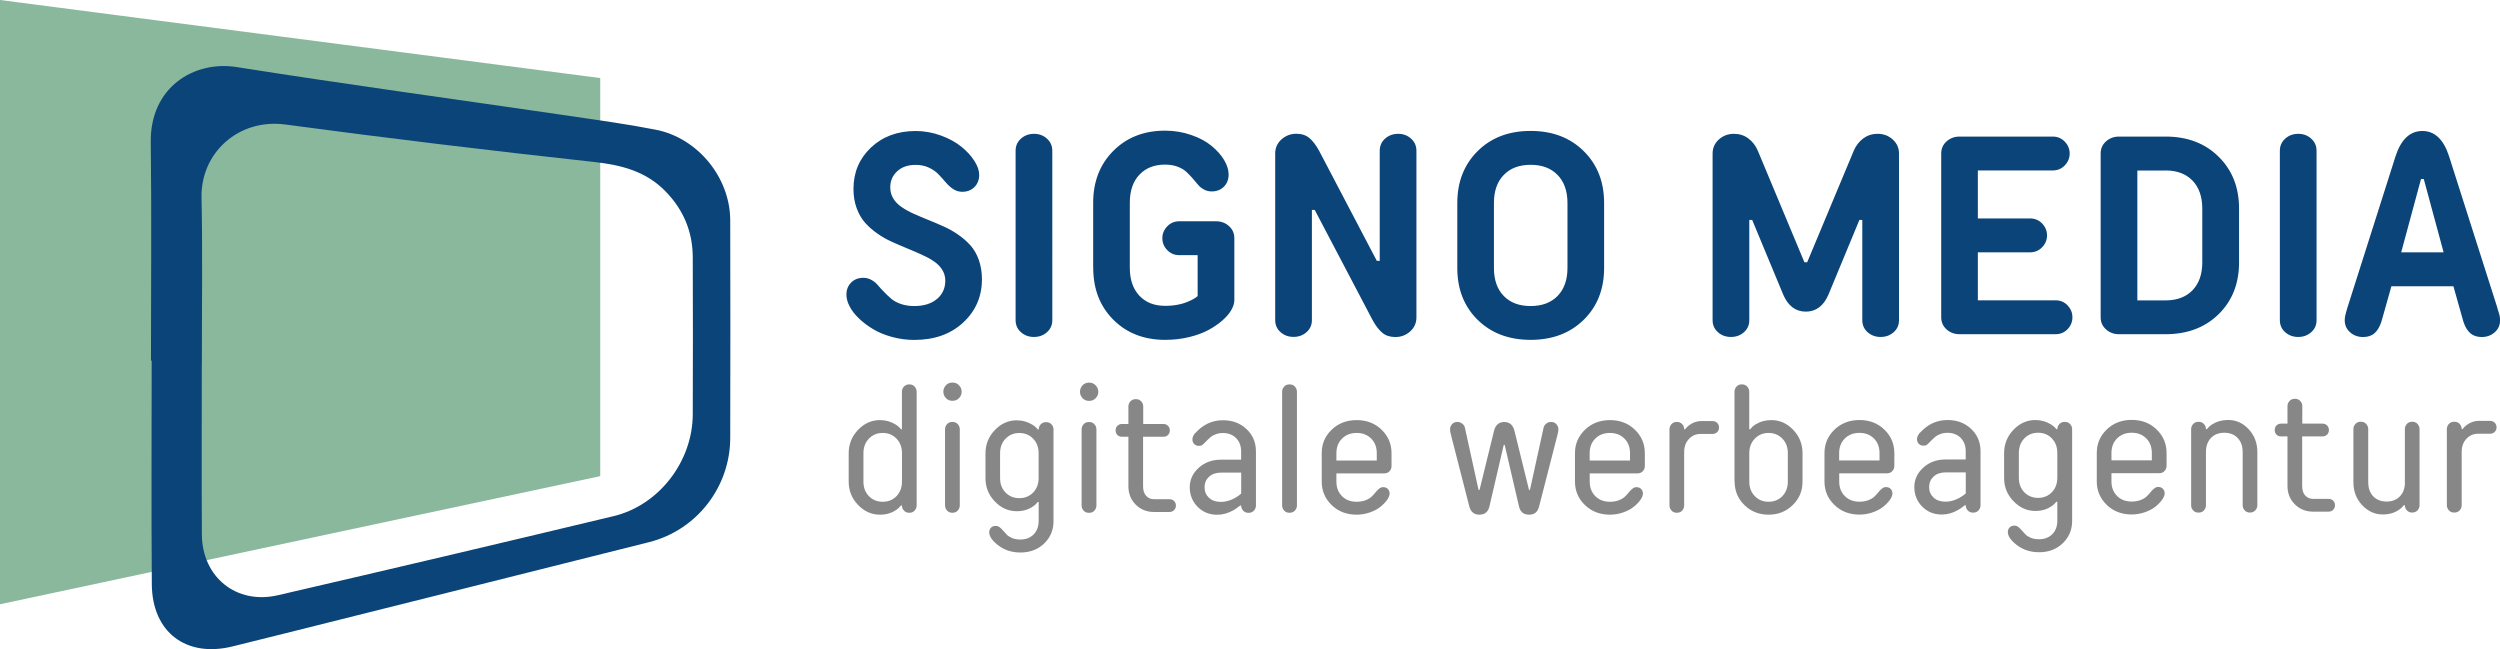
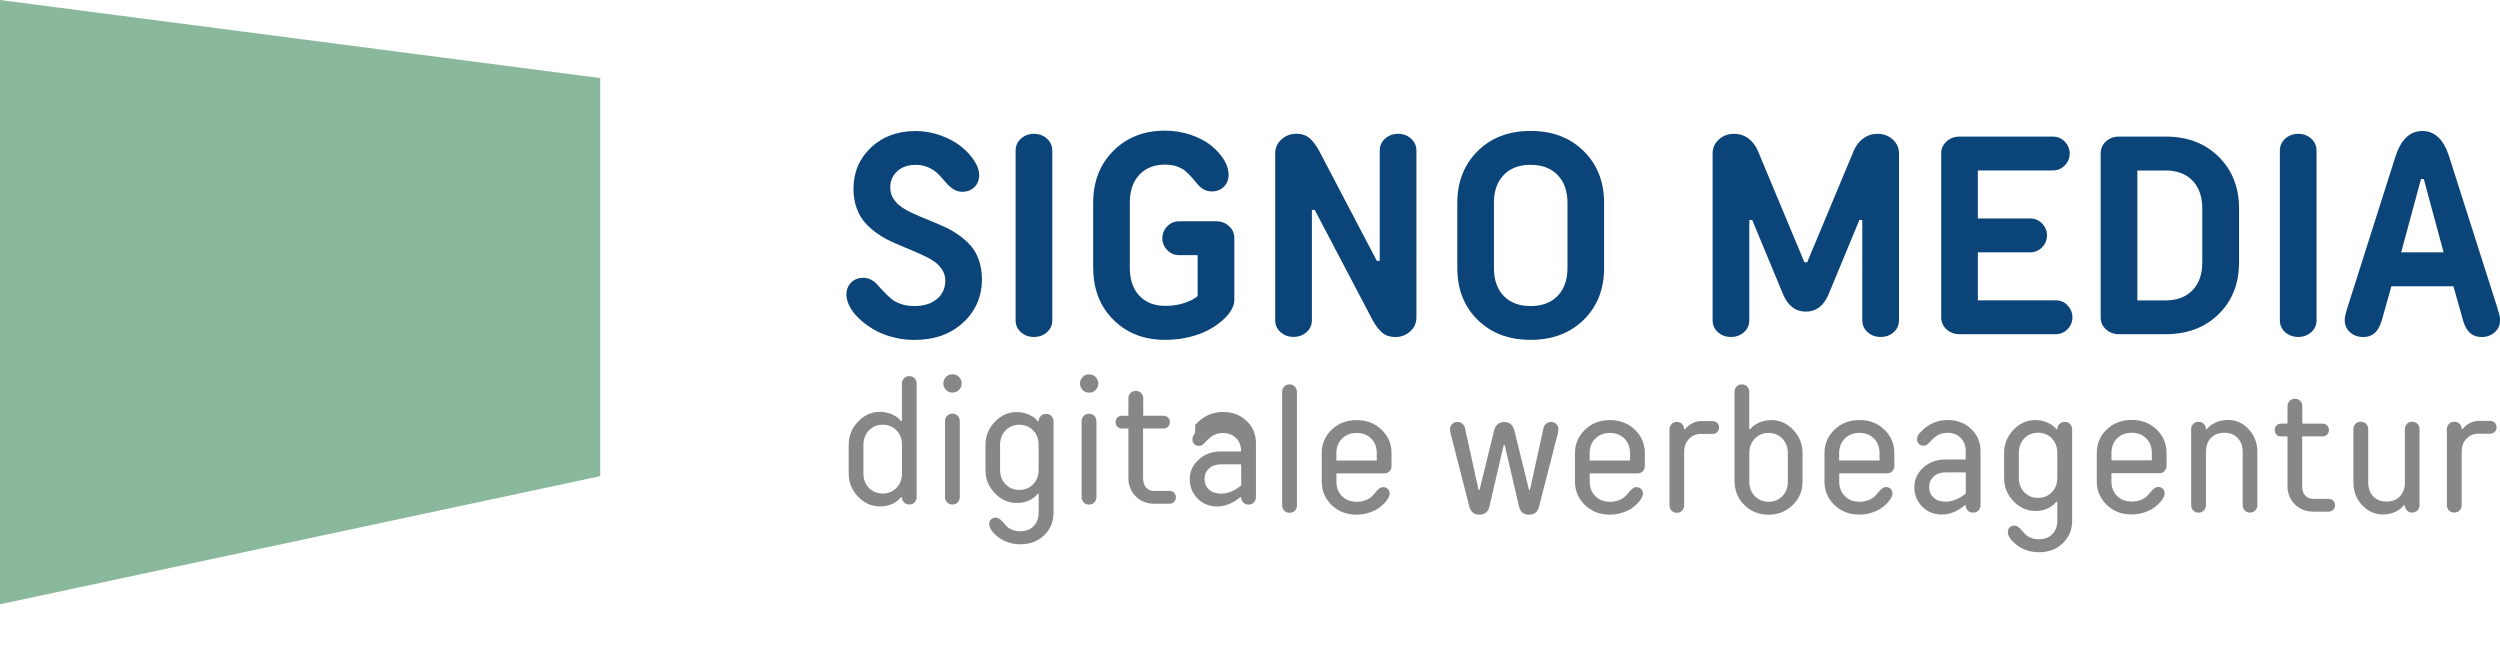
<svg xmlns="http://www.w3.org/2000/svg" id="Ebene_1" viewBox="0 0 354.2 91.96">
  <defs>
    <style>.cls-1{fill:none;}.cls-2{clip-path:url(#clippath);}.cls-3{fill:#0a4479;}.cls-4{fill:#8ab89d;}.cls-5{fill:#878787;}</style>
    <clipPath id="clippath">
      <rect class="cls-1" y="1" width="354.2" height="90.96" />
    </clipPath>
  </defs>
  <polygon class="cls-4" points="0 0 0 85.61 85.04 67.46 85.04 11.06 0 0" />
  <g class="cls-2">
-     <path class="cls-3" d="M28.59,51.5c0,8.07-.04,16.15,.01,24.22,.04,6.05,4.89,9.98,10.78,8.61,15.87-3.67,31.73-7.41,47.58-11.21,6.43-1.55,11.17-7.77,11.19-14.4,.03-7.42,.03-14.85,0-22.28-.01-3.6-1.31-6.7-3.82-9.29-2.79-2.89-6.28-3.78-10.22-4.21-14.58-1.59-29.15-3.35-43.69-5.3-6.56-.88-12.01,3.95-11.87,10.39,.17,7.82,.04,15.65,.05,23.47m-7.21-.42c0-10.32,.1-20.63-.03-30.95-.1-7.76,6.12-11.58,12.16-10.63,15.67,2.48,31.4,4.61,47.1,6.91,4.09,.6,8.2,1.17,12.26,1.96,5.98,1.16,10.56,6.78,10.58,12.84,.03,10.27,.02,20.53,0,30.8,0,6.98-4.74,13.1-11.5,14.8-17.21,4.33-34.42,8.63-51.64,12.94-2.47,.62-4.93,1.23-7.4,1.84-6.56,1.61-11.36-2.03-11.41-8.81-.08-10.56-.02-21.13-.02-31.69h-.1" />
-     <path class="cls-5" d="M351.25,59.62c-.65,0-1.24,.2-1.78,.6-.23,.18-.42,.37-.57,.57h-.13c0-.28-.1-.52-.29-.73-.19-.21-.44-.31-.76-.31s-.57,.1-.76,.31c-.19,.21-.29,.45-.29,.73v10.79c0,.28,.1,.52,.29,.73,.19,.21,.44,.31,.76,.31s.57-.1,.76-.31c.19-.21,.29-.45,.29-.73v-7.54c0-.77,.22-1.39,.67-1.87,.45-.48,1-.72,1.67-.72h1.69c.26,0,.48-.09,.65-.26,.17-.17,.26-.39,.26-.65s-.09-.48-.26-.65c-.17-.17-.39-.26-.65-.26h-1.55Zm-10.52,8.71c0,.84-.24,1.5-.71,1.99-.47,.49-1.11,.74-1.89,.74s-1.42-.25-1.89-.74c-.47-.49-.71-1.16-.71-1.99v-7.54c0-.28-.1-.52-.29-.73-.19-.21-.44-.31-.76-.31s-.56,.1-.76,.31c-.19,.21-.29,.45-.29,.73v7.54c0,1.28,.41,2.36,1.24,3.24,.82,.88,1.8,1.32,2.93,1.32,.88,0,1.63-.22,2.26-.65,.26-.16,.5-.38,.72-.66h.14c0,.28,.1,.52,.29,.73,.19,.21,.44,.31,.74,.31s.57-.1,.76-.31c.19-.21,.29-.45,.29-.73v-10.79c0-.28-.1-.52-.29-.73-.19-.21-.44-.31-.76-.31s-.55,.1-.74,.31c-.19,.21-.29,.45-.29,.73v7.54Zm-14.54-6.5h2.86c.26,0,.48-.08,.65-.25,.17-.17,.26-.39,.26-.65s-.09-.48-.26-.65c-.17-.17-.39-.26-.65-.26h-2.86v-2.48c0-.28-.1-.52-.29-.73-.19-.21-.44-.31-.76-.31s-.57,.1-.76,.31c-.19,.21-.29,.45-.29,.73v2.48h-.91c-.26,0-.48,.09-.65,.26-.17,.17-.25,.39-.25,.65s.08,.48,.25,.65c.17,.17,.38,.25,.65,.25h.91v7.02c0,1.04,.35,1.91,1.04,2.6,.69,.69,1.56,1.04,2.6,1.04h2.18c.26,0,.48-.09,.65-.26,.17-.17,.26-.39,.26-.65s-.09-.48-.26-.65c-.17-.17-.39-.25-.65-.25h-2.18c-.46,0-.84-.16-1.13-.48-.29-.32-.43-.77-.43-1.35v-7.02Zm-13.65,2.21c0-.84,.24-1.5,.71-1.99,.47-.49,1.1-.74,1.89-.74s1.42,.25,1.89,.74c.47,.49,.71,1.16,.71,1.99v7.54c0,.28,.1,.52,.29,.73,.19,.21,.44,.31,.74,.31s.57-.1,.76-.31c.19-.21,.29-.45,.29-.73v-7.54c0-1.28-.41-2.35-1.23-3.23-.82-.88-1.79-1.31-2.92-1.31-.86,0-1.62,.22-2.3,.65-.24,.15-.48,.37-.7,.65h-.13c0-.28-.1-.52-.29-.73-.19-.21-.44-.31-.76-.31s-.57,.1-.76,.31c-.19,.21-.29,.45-.29,.73v10.79c0,.28,.1,.52,.29,.73,.19,.21,.44,.31,.76,.31s.57-.1,.76-.31c.19-.21,.29-.45,.29-.73v-7.54Zm-13.39,1.18v-1.04c0-.85,.27-1.54,.8-2.07,.53-.53,1.22-.8,2.07-.8s1.53,.27,2.06,.8c.53,.53,.79,1.22,.79,2.07v1.04h-5.73Zm0,1.82h6.77c.31,0,.57-.1,.75-.31,.19-.21,.29-.45,.29-.73v-1.82c0-1.31-.47-2.42-1.41-3.33-.94-.91-2.12-1.36-3.53-1.36s-2.59,.45-3.54,1.36c-.94,.91-1.41,2.01-1.41,3.33v4.02c0,1.31,.47,2.42,1.41,3.33,.94,.91,2.12,1.36,3.54,1.36,.64,0,1.26-.11,1.87-.32,.6-.21,1.1-.47,1.49-.79,.39-.31,.71-.64,.95-.98,.24-.34,.36-.65,.36-.91s-.09-.48-.26-.65c-.17-.17-.39-.25-.65-.25-.21,0-.41,.07-.58,.22-.18,.14-.35,.32-.51,.52-.16,.2-.34,.4-.55,.6s-.49,.37-.85,.51c-.36,.14-.79,.22-1.27,.22-.85,0-1.54-.26-2.07-.79-.53-.53-.8-1.22-.8-2.06v-1.17Zm-7.67-2.86v3.5c0,.84-.26,1.52-.77,2.06-.52,.53-1.17,.8-1.95,.8s-1.44-.27-1.96-.8c-.52-.53-.77-1.22-.77-2.06v-3.5c0-.84,.26-1.52,.77-2.06,.52-.54,1.17-.81,1.96-.81s1.44,.27,1.95,.81c.52,.54,.77,1.23,.77,2.06m0,9.61c0,.78-.24,1.41-.71,1.89-.48,.48-1.1,.72-1.88,.72-.44,0-.83-.07-1.16-.2-.33-.14-.59-.3-.77-.49-.19-.19-.36-.38-.51-.56-.16-.19-.32-.35-.49-.48-.17-.14-.37-.2-.58-.2-.26,0-.48,.08-.65,.25-.17,.17-.26,.39-.26,.65,0,.59,.44,1.22,1.31,1.88,.88,.66,1.92,.99,3.12,.99,1.35,0,2.46-.42,3.35-1.27,.88-.85,1.33-1.9,1.33-3.16v-13c0-.28-.1-.52-.29-.73-.19-.21-.44-.31-.76-.31s-.56,.1-.76,.31c-.19,.21-.29,.45-.29,.73h-.13c-.2-.26-.45-.48-.72-.65-.68-.43-1.43-.65-2.26-.65-1.18,0-2.22,.46-3.1,1.38-.88,.92-1.33,2.02-1.33,3.31v3.5c0,1.29,.44,2.39,1.33,3.31s1.92,1.38,3.1,1.38c.88,0,1.63-.22,2.26-.65,.26-.16,.5-.38,.72-.66h.13v2.73Zm-19.5-12.48l-.2,.32c-.12,.19-.18,.38-.18,.6,0,.26,.08,.48,.25,.65,.17,.17,.38,.26,.65,.26,.1,0,.19,0,.27-.02,.08-.02,.15-.05,.23-.11,.08-.05,.13-.1,.18-.15,.04-.04,.12-.12,.23-.23,.11-.11,.2-.2,.27-.27,.23-.23,.42-.4,.57-.52,.15-.12,.37-.24,.67-.35,.3-.11,.63-.17,.99-.17,.78,0,1.4,.24,1.88,.72,.47,.48,.71,1.11,.71,1.89v1.17h-2.86c-1.27,0-2.32,.39-3.16,1.16-.84,.77-1.26,1.69-1.26,2.75s.37,2.02,1.12,2.77c.74,.75,1.67,1.12,2.78,1.12,.79,0,1.56-.22,2.31-.65,.19-.1,.5-.32,.94-.66h.13c0,.28,.1,.52,.29,.73,.19,.21,.44,.31,.76,.31s.57-.1,.76-.31c.19-.21,.29-.45,.29-.73v-7.67c0-1.26-.44-2.31-1.33-3.15-.88-.84-2-1.26-3.35-1.26-1.52,0-2.83,.61-3.91,1.82m6.5,8.58c-.24,.21-.52,.41-.85,.6-.68,.38-1.35,.57-2.01,.57-.71,0-1.28-.19-1.7-.58-.42-.39-.63-.88-.63-1.49s.21-1.1,.63-1.49c.42-.39,.99-.59,1.7-.59h2.86v2.98Zm-17.94-4.67v-1.04c0-.85,.27-1.54,.8-2.07,.53-.53,1.22-.8,2.07-.8s1.53,.27,2.06,.8c.53,.53,.79,1.22,.79,2.07v1.04h-5.73Zm0,1.82h6.77c.31,0,.57-.1,.76-.31,.19-.21,.29-.45,.29-.73v-1.82c0-1.31-.47-2.42-1.41-3.33-.94-.91-2.12-1.36-3.53-1.36s-2.59,.45-3.54,1.36c-.94,.91-1.42,2.01-1.42,3.33v4.02c0,1.31,.47,2.42,1.42,3.33,.94,.91,2.12,1.36,3.54,1.36,.64,0,1.27-.11,1.87-.32,.6-.21,1.1-.47,1.49-.79,.39-.31,.71-.64,.95-.98,.24-.34,.36-.65,.36-.91s-.09-.48-.26-.65c-.17-.17-.39-.25-.65-.25-.21,0-.41,.07-.58,.22-.18,.14-.35,.32-.51,.52-.16,.2-.34,.4-.55,.6-.2,.2-.49,.37-.85,.51-.36,.14-.79,.22-1.27,.22-.85,0-1.54-.26-2.07-.79-.53-.53-.8-1.22-.8-2.06v-1.17Zm-12.73,1.17v-4.02c0-.84,.26-1.52,.78-2.06,.52-.54,1.17-.81,1.95-.81s1.44,.27,1.96,.81c.52,.54,.77,1.23,.77,2.06v4.02c0,.84-.26,1.52-.77,2.06-.52,.53-1.17,.8-1.96,.8s-1.44-.27-1.95-.8c-.52-.53-.78-1.22-.78-2.06m-2.08,0c0,1.31,.46,2.42,1.39,3.33,.93,.91,2.07,1.36,3.42,1.36s2.49-.45,3.42-1.36c.93-.91,1.39-2.01,1.39-3.33v-4.02c0-1.29-.44-2.39-1.32-3.31-.88-.92-1.91-1.38-3.1-1.38-.85,0-1.62,.22-2.3,.65-.24,.15-.48,.37-.7,.65h-.13v-5.32c0-.28-.1-.52-.29-.73-.19-.21-.44-.31-.76-.31s-.57,.1-.75,.31c-.19,.21-.29,.45-.29,.73v12.73Zm-4.67-8.58c-.65,0-1.24,.2-1.78,.6-.23,.18-.42,.37-.57,.57h-.13c0-.28-.09-.52-.28-.73-.19-.21-.44-.31-.76-.31s-.56,.1-.75,.31c-.19,.21-.29,.45-.29,.73v10.79c0,.28,.1,.52,.29,.73,.19,.21,.44,.31,.75,.31s.57-.1,.76-.31c.19-.21,.28-.45,.28-.73v-7.54c0-.77,.22-1.39,.67-1.87,.44-.48,1-.72,1.67-.72h1.69c.26,0,.48-.09,.65-.26,.17-.17,.26-.39,.26-.65s-.09-.48-.26-.65c-.17-.17-.39-.26-.65-.26h-1.55Zm-15.87,5.6v-1.04c0-.85,.27-1.54,.8-2.07,.53-.53,1.22-.8,2.07-.8s1.53,.27,2.06,.8c.53,.53,.79,1.22,.79,2.07v1.04h-5.73Zm0,1.82h6.77c.31,0,.57-.1,.76-.31,.19-.21,.29-.45,.29-.73v-1.82c0-1.31-.47-2.42-1.41-3.33-.94-.91-2.12-1.36-3.53-1.36s-2.59,.45-3.54,1.36c-.94,.91-1.42,2.01-1.42,3.33v4.02c0,1.31,.47,2.42,1.42,3.33,.94,.91,2.12,1.36,3.54,1.36,.64,0,1.26-.11,1.87-.32,.6-.21,1.1-.47,1.49-.79,.39-.31,.71-.64,.95-.98,.24-.34,.36-.65,.36-.91s-.09-.48-.26-.65c-.17-.17-.39-.25-.65-.25-.21,0-.41,.07-.58,.22-.18,.14-.35,.32-.51,.52-.16,.2-.34,.4-.55,.6s-.49,.37-.85,.51c-.36,.14-.79,.22-1.27,.22-.85,0-1.54-.26-2.07-.79-.53-.53-.8-1.22-.8-2.06v-1.17Zm-12.04-4.04l2.03,8.72c.18,.78,.65,1.17,1.43,1.17s1.22-.39,1.42-1.17l2.6-10.14c.08-.32,.13-.58,.13-.79,0-.28-.1-.52-.29-.73-.19-.21-.44-.31-.76-.31-.25,0-.47,.08-.67,.24-.2,.16-.32,.34-.37,.55l-1.94,8.84h-.13l-2.08-8.44c-.22-.79-.7-1.18-1.43-1.18s-1.21,.39-1.43,1.18l-2.07,8.44h-.14l-1.94-8.84c-.05-.21-.18-.4-.38-.55-.2-.16-.42-.24-.67-.24-.31,0-.57,.1-.76,.31-.19,.21-.29,.45-.29,.73,0,.2,.04,.47,.13,.79l2.6,10.14c.2,.78,.68,1.17,1.43,1.17s1.24-.39,1.42-1.17l2.03-8.72h.1Zm-23.84,2.22v-1.04c0-.85,.27-1.54,.8-2.07,.53-.53,1.22-.8,2.07-.8s1.53,.27,2.06,.8c.53,.53,.79,1.22,.79,2.07v1.04h-5.72Zm0,1.82h6.77c.31,0,.57-.1,.76-.31,.19-.21,.28-.45,.28-.73v-1.82c0-1.31-.47-2.42-1.41-3.33-.94-.91-2.12-1.36-3.53-1.36s-2.59,.45-3.54,1.36-1.41,2.01-1.41,3.33v4.02c0,1.31,.47,2.42,1.41,3.33,.94,.91,2.12,1.36,3.54,1.36,.64,0,1.26-.11,1.87-.32,.6-.21,1.1-.47,1.49-.79,.39-.31,.71-.64,.95-.98,.24-.34,.36-.65,.36-.91s-.09-.48-.26-.65c-.17-.17-.39-.25-.65-.25-.21,0-.41,.07-.58,.22-.18,.14-.35,.32-.51,.52-.16,.2-.34,.4-.55,.6s-.49,.37-.85,.51c-.36,.14-.79,.22-1.27,.22-.85,0-1.54-.26-2.07-.79-.53-.53-.8-1.22-.8-2.06v-1.17Zm-5.59-11.57c0-.28-.1-.52-.29-.73-.19-.21-.44-.31-.76-.31s-.57,.1-.76,.31c-.19,.21-.29,.45-.29,.73v16.11c0,.28,.1,.52,.29,.73,.19,.21,.44,.31,.76,.31s.56-.1,.76-.31c.19-.21,.29-.45,.29-.73v-16.11Zm-14.43,5.84l-.2,.32c-.12,.19-.18,.38-.18,.6,0,.26,.08,.48,.25,.65,.17,.17,.38,.26,.65,.26,.1,0,.19,0,.27-.02,.08-.02,.15-.05,.23-.11,.08-.05,.13-.1,.18-.15,.04-.04,.12-.12,.23-.23s.2-.2,.27-.27c.23-.23,.42-.4,.57-.52,.15-.12,.37-.24,.67-.35,.3-.11,.63-.17,.99-.17,.78,0,1.4,.24,1.88,.72,.47,.48,.71,1.11,.71,1.89v1.17h-2.86c-1.27,0-2.32,.39-3.16,1.16s-1.26,1.69-1.26,2.75,.37,2.02,1.12,2.77c.74,.75,1.67,1.12,2.78,1.12,.79,0,1.56-.22,2.31-.65,.19-.1,.5-.32,.94-.66h.13c0,.28,.1,.52,.29,.73,.19,.21,.44,.31,.76,.31s.57-.1,.76-.31c.19-.21,.29-.45,.29-.73v-7.67c0-1.26-.44-2.31-1.33-3.15-.88-.84-2-1.26-3.35-1.26-1.52,0-2.83,.61-3.91,1.82m6.5,8.58c-.24,.21-.52,.41-.85,.6-.68,.38-1.35,.57-2.01,.57-.71,0-1.28-.19-1.7-.58-.42-.39-.63-.88-.63-1.49s.21-1.1,.63-1.49c.42-.39,.99-.59,1.7-.59h2.86v2.98Zm-13.88-8.06h2.86c.26,0,.48-.08,.65-.25,.17-.17,.26-.39,.26-.65s-.09-.48-.26-.65c-.17-.17-.39-.26-.65-.26h-2.86v-2.48c0-.28-.1-.52-.29-.73-.19-.21-.44-.31-.76-.31s-.57,.1-.76,.31c-.19,.21-.29,.45-.29,.73v2.48h-.91c-.26,0-.48,.09-.65,.26-.17,.17-.25,.39-.25,.65s.08,.48,.25,.65c.17,.17,.38,.25,.65,.25h.91v7.02c0,1.04,.35,1.91,1.04,2.6,.69,.69,1.56,1.04,2.6,1.04h2.18c.26,0,.48-.09,.65-.26,.17-.17,.26-.39,.26-.65s-.09-.48-.26-.65c-.17-.17-.39-.25-.65-.25h-2.18c-.47,0-.84-.16-1.13-.48-.29-.32-.43-.77-.43-1.35v-7.02Zm-6.36-6.36c0-.34-.12-.64-.37-.91-.25-.27-.56-.4-.94-.4s-.69,.13-.93,.39-.36,.57-.36,.91,.12,.64,.36,.9c.24,.26,.55,.39,.93,.39s.69-.13,.94-.39c.24-.26,.37-.56,.37-.9m-.27,5.32c0-.28-.1-.52-.29-.73-.19-.21-.44-.31-.76-.31s-.57,.1-.76,.31c-.19,.21-.29,.45-.29,.73v10.79c0,.28,.1,.52,.29,.73,.19,.21,.44,.31,.76,.31s.57-.1,.76-.31c.19-.21,.29-.45,.29-.73v-10.79Zm-8.19,3.39v3.5c0,.84-.26,1.52-.77,2.06-.52,.53-1.17,.8-1.96,.8s-1.44-.27-1.96-.8c-.52-.53-.77-1.22-.77-2.06v-3.5c0-.84,.26-1.52,.77-2.06,.52-.54,1.17-.81,1.96-.81s1.44,.27,1.96,.81c.52,.54,.77,1.23,.77,2.06m0,9.61c0,.78-.24,1.41-.71,1.89-.47,.48-1.1,.72-1.88,.72-.44,0-.82-.07-1.15-.2-.33-.14-.59-.3-.77-.49-.19-.19-.36-.38-.51-.56-.16-.19-.32-.35-.49-.48-.17-.14-.37-.2-.58-.2-.26,0-.48,.08-.65,.25-.17,.17-.26,.39-.26,.65,0,.59,.44,1.22,1.31,1.88,.88,.66,1.91,.99,3.12,.99,1.35,0,2.46-.42,3.35-1.27,.88-.85,1.33-1.9,1.33-3.16v-13c0-.28-.1-.52-.29-.73-.19-.21-.44-.31-.76-.31s-.57,.1-.76,.31c-.19,.21-.29,.45-.29,.73h-.13c-.2-.26-.44-.48-.72-.65-.68-.43-1.43-.65-2.26-.65-1.18,0-2.22,.46-3.1,1.38-.88,.92-1.33,2.02-1.33,3.31v3.5c0,1.29,.44,2.39,1.33,3.31,.88,.92,1.92,1.38,3.1,1.38,.88,0,1.63-.22,2.26-.65,.26-.16,.5-.38,.72-.66h.13v2.73Zm-10.9-18.32c0-.34-.12-.64-.37-.91-.25-.27-.56-.4-.94-.4s-.69,.13-.93,.39-.36,.57-.36,.91,.12,.64,.36,.9c.24,.26,.55,.39,.93,.39s.69-.13,.94-.39c.25-.26,.37-.56,.37-.9m-.27,5.32c0-.28-.1-.52-.29-.73-.19-.21-.44-.31-.76-.31s-.56,.1-.75,.31c-.19,.21-.29,.45-.29,.73v10.79c0,.28,.1,.52,.29,.73,.19,.21,.44,.31,.75,.31s.57-.1,.76-.31c.19-.21,.29-.45,.29-.73v-10.79Zm-13.65,7.41v-4.02c0-.84,.26-1.52,.77-2.06,.52-.54,1.17-.81,1.96-.81s1.44,.27,1.96,.81c.52,.54,.77,1.23,.77,2.06v4.02c0,.84-.26,1.52-.77,2.06-.52,.53-1.17,.8-1.96,.8s-1.44-.27-1.96-.8c-.52-.53-.77-1.22-.77-2.06m7.54-12.73c0-.28-.1-.52-.29-.73-.19-.21-.44-.31-.75-.31s-.57,.1-.76,.31c-.19,.21-.29,.45-.29,.73v5.32h-.13c-.2-.26-.44-.48-.72-.65-.68-.43-1.43-.65-2.26-.65-1.19,0-2.22,.46-3.1,1.38-.88,.92-1.33,2.02-1.33,3.31v4.02c0,1.29,.44,2.39,1.33,3.31,.88,.92,1.92,1.38,3.1,1.38,.88,0,1.63-.22,2.26-.65,.26-.16,.5-.38,.72-.66h.13c0,.28,.09,.52,.29,.73,.19,.21,.44,.31,.76,.31s.56-.1,.75-.31c.19-.21,.29-.45,.29-.73v-16.11Z" />
+     <path class="cls-5" d="M351.25,59.62c-.65,0-1.24,.2-1.78,.6-.23,.18-.42,.37-.57,.57h-.13c0-.28-.1-.52-.29-.73-.19-.21-.44-.31-.76-.31s-.57,.1-.76,.31c-.19,.21-.29,.45-.29,.73v10.79c0,.28,.1,.52,.29,.73,.19,.21,.44,.31,.76,.31s.57-.1,.76-.31c.19-.21,.29-.45,.29-.73v-7.54c0-.77,.22-1.39,.67-1.87,.45-.48,1-.72,1.67-.72h1.69c.26,0,.48-.09,.65-.26,.17-.17,.26-.39,.26-.65s-.09-.48-.26-.65c-.17-.17-.39-.26-.65-.26h-1.55Zm-10.52,8.71c0,.84-.24,1.5-.71,1.99-.47,.49-1.11,.74-1.89,.74s-1.42-.25-1.89-.74c-.47-.49-.71-1.16-.71-1.99v-7.54c0-.28-.1-.52-.29-.73-.19-.21-.44-.31-.76-.31s-.56,.1-.76,.31c-.19,.21-.29,.45-.29,.73v7.54c0,1.28,.41,2.36,1.24,3.24,.82,.88,1.8,1.32,2.93,1.32,.88,0,1.63-.22,2.26-.65,.26-.16,.5-.38,.72-.66h.14c0,.28,.1,.52,.29,.73,.19,.21,.44,.31,.74,.31s.57-.1,.76-.31c.19-.21,.29-.45,.29-.73v-10.79c0-.28-.1-.52-.29-.73-.19-.21-.44-.31-.76-.31s-.55,.1-.74,.31c-.19,.21-.29,.45-.29,.73v7.54Zm-14.54-6.5h2.86c.26,0,.48-.08,.65-.25,.17-.17,.26-.39,.26-.65s-.09-.48-.26-.65c-.17-.17-.39-.26-.65-.26h-2.86v-2.48c0-.28-.1-.52-.29-.73-.19-.21-.44-.31-.76-.31s-.57,.1-.76,.31c-.19,.21-.29,.45-.29,.73v2.48h-.91c-.26,0-.48,.09-.65,.26-.17,.17-.25,.39-.25,.65s.08,.48,.25,.65c.17,.17,.38,.25,.65,.25h.91v7.02c0,1.04,.35,1.91,1.04,2.6,.69,.69,1.56,1.04,2.6,1.04h2.18c.26,0,.48-.09,.65-.26,.17-.17,.26-.39,.26-.65s-.09-.48-.26-.65c-.17-.17-.39-.25-.65-.25h-2.18c-.46,0-.84-.16-1.13-.48-.29-.32-.43-.77-.43-1.35v-7.02Zm-13.65,2.21c0-.84,.24-1.5,.71-1.99,.47-.49,1.1-.74,1.89-.74s1.42,.25,1.89,.74c.47,.49,.71,1.16,.71,1.99v7.54c0,.28,.1,.52,.29,.73,.19,.21,.44,.31,.74,.31s.57-.1,.76-.31c.19-.21,.29-.45,.29-.73v-7.54c0-1.28-.41-2.35-1.23-3.23-.82-.88-1.79-1.31-2.92-1.31-.86,0-1.62,.22-2.3,.65-.24,.15-.48,.37-.7,.65h-.13c0-.28-.1-.52-.29-.73-.19-.21-.44-.31-.76-.31s-.57,.1-.76,.31c-.19,.21-.29,.45-.29,.73v10.79c0,.28,.1,.52,.29,.73,.19,.21,.44,.31,.76,.31s.57-.1,.76-.31c.19-.21,.29-.45,.29-.73v-7.54Zm-13.39,1.18v-1.04c0-.85,.27-1.54,.8-2.07,.53-.53,1.22-.8,2.07-.8s1.53,.27,2.06,.8c.53,.53,.79,1.22,.79,2.07v1.04h-5.73Zm0,1.82h6.77c.31,0,.57-.1,.75-.31,.19-.21,.29-.45,.29-.73v-1.82c0-1.31-.47-2.42-1.41-3.33-.94-.91-2.12-1.36-3.53-1.36s-2.59,.45-3.54,1.36c-.94,.91-1.41,2.01-1.41,3.33v4.02c0,1.31,.47,2.42,1.41,3.33,.94,.91,2.12,1.36,3.54,1.36,.64,0,1.26-.11,1.87-.32,.6-.21,1.1-.47,1.49-.79,.39-.31,.71-.64,.95-.98,.24-.34,.36-.65,.36-.91s-.09-.48-.26-.65c-.17-.17-.39-.25-.65-.25-.21,0-.41,.07-.58,.22-.18,.14-.35,.32-.51,.52-.16,.2-.34,.4-.55,.6s-.49,.37-.85,.51c-.36,.14-.79,.22-1.27,.22-.85,0-1.54-.26-2.07-.79-.53-.53-.8-1.22-.8-2.06v-1.17Zm-7.67-2.86v3.5c0,.84-.26,1.52-.77,2.06-.52,.53-1.17,.8-1.95,.8s-1.44-.27-1.96-.8c-.52-.53-.77-1.22-.77-2.06v-3.5c0-.84,.26-1.52,.77-2.06,.52-.54,1.17-.81,1.96-.81s1.44,.27,1.95,.81c.52,.54,.77,1.23,.77,2.06m0,9.61c0,.78-.24,1.41-.71,1.89-.48,.48-1.1,.72-1.88,.72-.44,0-.83-.07-1.16-.2-.33-.14-.59-.3-.77-.49-.19-.19-.36-.38-.51-.56-.16-.19-.32-.35-.49-.48-.17-.14-.37-.2-.58-.2-.26,0-.48,.08-.65,.25-.17,.17-.26,.39-.26,.65,0,.59,.44,1.22,1.31,1.88,.88,.66,1.92,.99,3.12,.99,1.35,0,2.46-.42,3.35-1.27,.88-.85,1.33-1.9,1.33-3.16v-13c0-.28-.1-.52-.29-.73-.19-.21-.44-.31-.76-.31s-.56,.1-.76,.31c-.19,.21-.29,.45-.29,.73h-.13c-.2-.26-.45-.48-.72-.65-.68-.43-1.43-.65-2.26-.65-1.18,0-2.22,.46-3.1,1.38-.88,.92-1.33,2.02-1.33,3.31v3.5c0,1.29,.44,2.39,1.33,3.31s1.92,1.38,3.1,1.38c.88,0,1.63-.22,2.26-.65,.26-.16,.5-.38,.72-.66h.13v2.73Zm-19.5-12.48l-.2,.32c-.12,.19-.18,.38-.18,.6,0,.26,.08,.48,.25,.65,.17,.17,.38,.26,.65,.26,.1,0,.19,0,.27-.02,.08-.02,.15-.05,.23-.11,.08-.05,.13-.1,.18-.15,.04-.04,.12-.12,.23-.23,.11-.11,.2-.2,.27-.27,.23-.23,.42-.4,.57-.52,.15-.12,.37-.24,.67-.35,.3-.11,.63-.17,.99-.17,.78,0,1.4,.24,1.88,.72,.47,.48,.71,1.11,.71,1.89v1.17h-2.86c-1.27,0-2.32,.39-3.16,1.16-.84,.77-1.26,1.69-1.26,2.75s.37,2.02,1.12,2.77c.74,.75,1.67,1.12,2.78,1.12,.79,0,1.56-.22,2.31-.65,.19-.1,.5-.32,.94-.66h.13c0,.28,.1,.52,.29,.73,.19,.21,.44,.31,.76,.31s.57-.1,.76-.31c.19-.21,.29-.45,.29-.73v-7.67c0-1.26-.44-2.31-1.33-3.15-.88-.84-2-1.26-3.35-1.26-1.52,0-2.83,.61-3.91,1.82m6.5,8.58c-.24,.21-.52,.41-.85,.6-.68,.38-1.35,.57-2.01,.57-.71,0-1.28-.19-1.7-.58-.42-.39-.63-.88-.63-1.49s.21-1.1,.63-1.49c.42-.39,.99-.59,1.7-.59h2.86v2.98Zm-17.94-4.67v-1.04c0-.85,.27-1.54,.8-2.07,.53-.53,1.22-.8,2.07-.8s1.53,.27,2.06,.8c.53,.53,.79,1.22,.79,2.07v1.04h-5.73Zm0,1.82h6.77c.31,0,.57-.1,.76-.31,.19-.21,.29-.45,.29-.73v-1.82c0-1.31-.47-2.42-1.41-3.33-.94-.91-2.12-1.36-3.53-1.36s-2.59,.45-3.54,1.36c-.94,.91-1.42,2.01-1.42,3.33v4.02c0,1.31,.47,2.42,1.42,3.33,.94,.91,2.12,1.36,3.54,1.36,.64,0,1.27-.11,1.87-.32,.6-.21,1.1-.47,1.49-.79,.39-.31,.71-.64,.95-.98,.24-.34,.36-.65,.36-.91s-.09-.48-.26-.65c-.17-.17-.39-.25-.65-.25-.21,0-.41,.07-.58,.22-.18,.14-.35,.32-.51,.52-.16,.2-.34,.4-.55,.6-.2,.2-.49,.37-.85,.51-.36,.14-.79,.22-1.27,.22-.85,0-1.54-.26-2.07-.79-.53-.53-.8-1.22-.8-2.06v-1.17Zm-12.73,1.17v-4.02c0-.84,.26-1.52,.78-2.06,.52-.54,1.17-.81,1.95-.81s1.44,.27,1.96,.81c.52,.54,.77,1.23,.77,2.06v4.02c0,.84-.26,1.52-.77,2.06-.52,.53-1.17,.8-1.96,.8s-1.44-.27-1.95-.8c-.52-.53-.78-1.22-.78-2.06m-2.08,0c0,1.31,.46,2.42,1.39,3.33,.93,.91,2.07,1.36,3.42,1.36s2.49-.45,3.42-1.36c.93-.91,1.39-2.01,1.39-3.33v-4.02c0-1.29-.44-2.39-1.32-3.31-.88-.92-1.91-1.38-3.1-1.38-.85,0-1.62,.22-2.3,.65-.24,.15-.48,.37-.7,.65h-.13v-5.32c0-.28-.1-.52-.29-.73-.19-.21-.44-.31-.76-.31s-.57,.1-.75,.31c-.19,.21-.29,.45-.29,.73v12.73Zm-4.67-8.58c-.65,0-1.24,.2-1.78,.6-.23,.18-.42,.37-.57,.57h-.13c0-.28-.09-.52-.28-.73-.19-.21-.44-.31-.76-.31s-.56,.1-.75,.31c-.19,.21-.29,.45-.29,.73v10.79c0,.28,.1,.52,.29,.73,.19,.21,.44,.31,.75,.31s.57-.1,.76-.31c.19-.21,.28-.45,.28-.73v-7.54c0-.77,.22-1.39,.67-1.87,.44-.48,1-.72,1.67-.72h1.69c.26,0,.48-.09,.65-.26,.17-.17,.26-.39,.26-.65s-.09-.48-.26-.65c-.17-.17-.39-.26-.65-.26h-1.55Zm-15.87,5.6v-1.04c0-.85,.27-1.54,.8-2.07,.53-.53,1.22-.8,2.07-.8s1.53,.27,2.06,.8c.53,.53,.79,1.22,.79,2.07v1.04h-5.73Zm0,1.82h6.77c.31,0,.57-.1,.76-.31,.19-.21,.29-.45,.29-.73v-1.82c0-1.31-.47-2.42-1.41-3.33-.94-.91-2.12-1.36-3.53-1.36s-2.59,.45-3.54,1.36c-.94,.91-1.42,2.01-1.42,3.33v4.02c0,1.31,.47,2.42,1.42,3.33,.94,.91,2.12,1.36,3.54,1.36,.64,0,1.26-.11,1.87-.32,.6-.21,1.1-.47,1.49-.79,.39-.31,.71-.64,.95-.98,.24-.34,.36-.65,.36-.91s-.09-.48-.26-.65c-.17-.17-.39-.25-.65-.25-.21,0-.41,.07-.58,.22-.18,.14-.35,.32-.51,.52-.16,.2-.34,.4-.55,.6s-.49,.37-.85,.51c-.36,.14-.79,.22-1.27,.22-.85,0-1.54-.26-2.07-.79-.53-.53-.8-1.22-.8-2.06v-1.17Zm-12.04-4.04l2.03,8.72c.18,.78,.65,1.17,1.43,1.17s1.22-.39,1.42-1.17l2.6-10.14c.08-.32,.13-.58,.13-.79,0-.28-.1-.52-.29-.73-.19-.21-.44-.31-.76-.31-.25,0-.47,.08-.67,.24-.2,.16-.32,.34-.37,.55l-1.94,8.84h-.13l-2.08-8.44c-.22-.79-.7-1.18-1.43-1.18s-1.21,.39-1.43,1.18l-2.07,8.44h-.14l-1.94-8.84c-.05-.21-.18-.4-.38-.55-.2-.16-.42-.24-.67-.24-.31,0-.57,.1-.76,.31-.19,.21-.29,.45-.29,.73,0,.2,.04,.47,.13,.79l2.6,10.14c.2,.78,.68,1.17,1.43,1.17s1.24-.39,1.42-1.17l2.03-8.72h.1Zm-23.84,2.22v-1.04c0-.85,.27-1.54,.8-2.07,.53-.53,1.22-.8,2.07-.8s1.53,.27,2.06,.8c.53,.53,.79,1.22,.79,2.07v1.04h-5.72Zm0,1.82h6.77c.31,0,.57-.1,.76-.31,.19-.21,.28-.45,.28-.73v-1.82c0-1.31-.47-2.42-1.41-3.33-.94-.91-2.12-1.36-3.53-1.36s-2.59,.45-3.54,1.36-1.41,2.01-1.41,3.33v4.02c0,1.31,.47,2.42,1.41,3.33,.94,.91,2.12,1.36,3.54,1.36,.64,0,1.26-.11,1.87-.32,.6-.21,1.1-.47,1.49-.79,.39-.31,.71-.64,.95-.98,.24-.34,.36-.65,.36-.91s-.09-.48-.26-.65c-.17-.17-.39-.25-.65-.25-.21,0-.41,.07-.58,.22-.18,.14-.35,.32-.51,.52-.16,.2-.34,.4-.55,.6s-.49,.37-.85,.51c-.36,.14-.79,.22-1.27,.22-.85,0-1.54-.26-2.07-.79-.53-.53-.8-1.22-.8-2.06v-1.17Zm-5.59-11.57c0-.28-.1-.52-.29-.73-.19-.21-.44-.31-.76-.31s-.57,.1-.76,.31c-.19,.21-.29,.45-.29,.73v16.11c0,.28,.1,.52,.29,.73,.19,.21,.44,.31,.76,.31s.56-.1,.76-.31c.19-.21,.29-.45,.29-.73v-16.11Zm-14.43,5.84l-.2,.32c-.12,.19-.18,.38-.18,.6,0,.26,.08,.48,.25,.65,.17,.17,.38,.26,.65,.26,.1,0,.19,0,.27-.02,.08-.02,.15-.05,.23-.11,.08-.05,.13-.1,.18-.15,.04-.04,.12-.12,.23-.23s.2-.2,.27-.27c.23-.23,.42-.4,.57-.52,.15-.12,.37-.24,.67-.35,.3-.11,.63-.17,.99-.17,.78,0,1.4,.24,1.88,.72,.47,.48,.71,1.11,.71,1.89h-2.86c-1.27,0-2.32,.39-3.16,1.16s-1.26,1.69-1.26,2.75,.37,2.02,1.12,2.77c.74,.75,1.67,1.12,2.78,1.12,.79,0,1.56-.22,2.31-.65,.19-.1,.5-.32,.94-.66h.13c0,.28,.1,.52,.29,.73,.19,.21,.44,.31,.76,.31s.57-.1,.76-.31c.19-.21,.29-.45,.29-.73v-7.67c0-1.26-.44-2.31-1.33-3.15-.88-.84-2-1.26-3.35-1.26-1.52,0-2.83,.61-3.91,1.82m6.5,8.58c-.24,.21-.52,.41-.85,.6-.68,.38-1.35,.57-2.01,.57-.71,0-1.28-.19-1.7-.58-.42-.39-.63-.88-.63-1.49s.21-1.1,.63-1.49c.42-.39,.99-.59,1.7-.59h2.86v2.98Zm-13.88-8.06h2.86c.26,0,.48-.08,.65-.25,.17-.17,.26-.39,.26-.65s-.09-.48-.26-.65c-.17-.17-.39-.26-.65-.26h-2.86v-2.48c0-.28-.1-.52-.29-.73-.19-.21-.44-.31-.76-.31s-.57,.1-.76,.31c-.19,.21-.29,.45-.29,.73v2.48h-.91c-.26,0-.48,.09-.65,.26-.17,.17-.25,.39-.25,.65s.08,.48,.25,.65c.17,.17,.38,.25,.65,.25h.91v7.02c0,1.04,.35,1.91,1.04,2.6,.69,.69,1.56,1.04,2.6,1.04h2.18c.26,0,.48-.09,.65-.26,.17-.17,.26-.39,.26-.65s-.09-.48-.26-.65c-.17-.17-.39-.25-.65-.25h-2.18c-.47,0-.84-.16-1.13-.48-.29-.32-.43-.77-.43-1.35v-7.02Zm-6.36-6.36c0-.34-.12-.64-.37-.91-.25-.27-.56-.4-.94-.4s-.69,.13-.93,.39-.36,.57-.36,.91,.12,.64,.36,.9c.24,.26,.55,.39,.93,.39s.69-.13,.94-.39c.24-.26,.37-.56,.37-.9m-.27,5.32c0-.28-.1-.52-.29-.73-.19-.21-.44-.31-.76-.31s-.57,.1-.76,.31c-.19,.21-.29,.45-.29,.73v10.79c0,.28,.1,.52,.29,.73,.19,.21,.44,.31,.76,.31s.57-.1,.76-.31c.19-.21,.29-.45,.29-.73v-10.79Zm-8.19,3.39v3.5c0,.84-.26,1.52-.77,2.06-.52,.53-1.17,.8-1.96,.8s-1.44-.27-1.96-.8c-.52-.53-.77-1.22-.77-2.06v-3.5c0-.84,.26-1.52,.77-2.06,.52-.54,1.17-.81,1.96-.81s1.44,.27,1.96,.81c.52,.54,.77,1.23,.77,2.06m0,9.61c0,.78-.24,1.41-.71,1.89-.47,.48-1.1,.72-1.88,.72-.44,0-.82-.07-1.15-.2-.33-.14-.59-.3-.77-.49-.19-.19-.36-.38-.51-.56-.16-.19-.32-.35-.49-.48-.17-.14-.37-.2-.58-.2-.26,0-.48,.08-.65,.25-.17,.17-.26,.39-.26,.65,0,.59,.44,1.22,1.31,1.88,.88,.66,1.91,.99,3.12,.99,1.35,0,2.46-.42,3.35-1.27,.88-.85,1.33-1.9,1.33-3.16v-13c0-.28-.1-.52-.29-.73-.19-.21-.44-.31-.76-.31s-.57,.1-.76,.31c-.19,.21-.29,.45-.29,.73h-.13c-.2-.26-.44-.48-.72-.65-.68-.43-1.43-.65-2.26-.65-1.18,0-2.22,.46-3.1,1.38-.88,.92-1.33,2.02-1.33,3.31v3.5c0,1.29,.44,2.39,1.33,3.31,.88,.92,1.92,1.38,3.1,1.38,.88,0,1.63-.22,2.26-.65,.26-.16,.5-.38,.72-.66h.13v2.73Zm-10.9-18.32c0-.34-.12-.64-.37-.91-.25-.27-.56-.4-.94-.4s-.69,.13-.93,.39-.36,.57-.36,.91,.12,.64,.36,.9c.24,.26,.55,.39,.93,.39s.69-.13,.94-.39c.25-.26,.37-.56,.37-.9m-.27,5.32c0-.28-.1-.52-.29-.73-.19-.21-.44-.31-.76-.31s-.56,.1-.75,.31c-.19,.21-.29,.45-.29,.73v10.79c0,.28,.1,.52,.29,.73,.19,.21,.44,.31,.75,.31s.57-.1,.76-.31c.19-.21,.29-.45,.29-.73v-10.79Zm-13.65,7.41v-4.02c0-.84,.26-1.52,.77-2.06,.52-.54,1.17-.81,1.96-.81s1.44,.27,1.96,.81c.52,.54,.77,1.23,.77,2.06v4.02c0,.84-.26,1.52-.77,2.06-.52,.53-1.17,.8-1.96,.8s-1.44-.27-1.96-.8c-.52-.53-.77-1.22-.77-2.06m7.54-12.73c0-.28-.1-.52-.29-.73-.19-.21-.44-.31-.75-.31s-.57,.1-.76,.31c-.19,.21-.29,.45-.29,.73v5.32h-.13c-.2-.26-.44-.48-.72-.65-.68-.43-1.43-.65-2.26-.65-1.19,0-2.22,.46-3.1,1.38-.88,.92-1.33,2.02-1.33,3.31v4.02c0,1.29,.44,2.39,1.33,3.31,.88,.92,1.92,1.38,3.1,1.38,.88,0,1.63-.22,2.26-.65,.26-.16,.5-.38,.72-.66h.13c0,.28,.09,.52,.29,.73,.19,.21,.44,.31,.76,.31s.56-.1,.75-.31c.19-.21,.29-.45,.29-.73v-16.11Z" />
    <path class="cls-3" d="M347.6,40.56l1.41,5c.23,.73,.56,1.28,.97,1.64,.41,.36,.95,.55,1.63,.55,.72,0,1.33-.22,1.84-.67,.51-.45,.76-1.02,.76-1.71,0-.36-.07-.74-.2-1.13-.09-.24-.16-.46-.2-.68l-6.82-21.39c-.77-2.41-2.03-3.61-3.79-3.61s-3.04,1.21-3.81,3.61l-6.8,21.39-.2,.68c-.13,.43-.19,.81-.19,1.13,0,.69,.25,1.26,.76,1.71,.51,.45,1.12,.67,1.84,.67,.68,0,1.22-.18,1.63-.55,.41-.36,.73-.91,.97-1.64l1.41-5h8.79Zm-7.4-4.81l2.81-10.39h.39l2.81,10.39h-6.02Zm-11.99-14.39c0-.69-.25-1.26-.76-1.72s-1.12-.68-1.84-.68-1.33,.23-1.84,.68c-.51,.46-.76,1.03-.76,1.72v24c0,.69,.25,1.26,.76,1.71,.51,.45,1.12,.67,1.84,.67s1.33-.22,1.84-.67c.51-.45,.76-1.02,.76-1.71V21.36Zm-21.39,2.79c1.61,0,2.88,.48,3.81,1.43,.92,.96,1.39,2.28,1.39,3.98v7.6c0,1.69-.46,3.01-1.39,3.97-.92,.95-2.2,1.43-3.81,1.43h-4V24.16h4Zm10.41,5.41c0-2.99-.96-5.45-2.89-7.35-1.93-1.91-4.43-2.86-7.52-2.86h-6.6c-.72,0-1.33,.23-1.84,.68-.51,.46-.76,1.03-.76,1.72v23.2c0,.69,.25,1.26,.76,1.72,.51,.46,1.12,.68,1.84,.68h6.6c3.09,0,5.59-.95,7.52-2.84,1.93-1.9,2.89-4.35,2.89-7.35v-7.6Zm-26.4-5.41c.68,0,1.25-.24,1.71-.72,.46-.48,.69-1.04,.69-1.68s-.23-1.2-.69-1.68c-.46-.48-1.03-.72-1.71-.72h-13.2c-.72,0-1.33,.23-1.84,.68-.51,.46-.76,1.03-.76,1.72v23.2c0,.69,.25,1.26,.76,1.72,.51,.46,1.12,.68,1.84,.68h13.61c.68,0,1.24-.24,1.7-.72,.46-.48,.68-1.04,.68-1.68s-.23-1.2-.68-1.68c-.46-.48-1.02-.72-1.7-.72h-11.02v-6.8h7.4c.68,0,1.25-.24,1.71-.72,.46-.48,.69-1.04,.69-1.68s-.23-1.2-.69-1.68c-.46-.48-1.03-.72-1.71-.72h-7.4v-6.8h10.61Zm-34.79,13.01h-.39l-6.6-15.8c-.31-.73-.76-1.31-1.35-1.75-.59-.44-1.27-.65-2.05-.65-.82,0-1.53,.27-2.12,.8-.59,.53-.89,1.2-.89,1.99v23.61c0,.69,.25,1.26,.76,1.71,.51,.45,1.12,.67,1.84,.67s1.33-.22,1.84-.67c.51-.45,.76-1.02,.76-1.71v-14.2h.41l4.4,10.59c.69,1.6,1.76,2.4,3.2,2.4s2.51-.8,3.2-2.4l4.39-10.59h.41v14.2c0,.69,.25,1.26,.76,1.71,.51,.45,1.12,.67,1.84,.67s1.33-.22,1.84-.67c.51-.45,.76-1.02,.76-1.71V21.75c0-.79-.3-1.46-.89-1.99-.59-.53-1.3-.8-2.12-.8s-1.46,.22-2.05,.65c-.59,.44-1.04,1.02-1.35,1.75l-6.6,15.8Zm-33.96,.8c0,1.69-.47,3.01-1.4,3.97-.93,.95-2.2,1.43-3.82,1.43s-2.88-.47-3.81-1.43c-.93-.95-1.39-2.27-1.39-3.97v-9.2c0-1.69,.46-3.02,1.39-3.97,.92-.96,2.19-1.44,3.81-1.44s2.89,.48,3.82,1.44c.93,.96,1.4,2.28,1.4,3.97v9.2Zm5.19-9.2c0-2.99-.96-5.45-2.89-7.35-1.93-1.91-4.43-2.86-7.52-2.86s-5.59,.95-7.51,2.86c-1.92,1.91-2.88,4.36-2.88,7.35v9.2c0,3.01,.96,5.46,2.88,7.35,1.92,1.89,4.42,2.84,7.51,2.84s5.59-.95,7.52-2.84c1.93-1.9,2.89-4.35,2.89-7.35v-9.2Zm-40.99,1l8.2,15.61c.43,.78,.88,1.37,1.37,1.78,.48,.4,1.09,.6,1.84,.6,.82,0,1.52-.27,2.11-.8,.59-.53,.88-1.2,.88-1.99V21.36c0-.69-.25-1.26-.76-1.72-.51-.46-1.12-.68-1.84-.68s-1.33,.23-1.84,.68-.76,1.03-.76,1.72v15.6h-.41l-8.18-15.6c-.43-.79-.89-1.39-1.37-1.8-.48-.4-1.09-.61-1.84-.61-.82,0-1.53,.27-2.12,.8-.59,.53-.89,1.2-.89,1.99v23.61c0,.69,.25,1.26,.76,1.71,.51,.45,1.12,.67,1.84,.67s1.33-.22,1.84-.67c.51-.45,.76-1.02,.76-1.71v-15.61h.41Zm-31.39,8.2c0,2.99,.95,5.44,2.85,7.34,1.9,1.9,4.35,2.85,7.34,2.85,1.18,0,2.31-.13,3.39-.39,1.07-.26,1.99-.6,2.75-1.01,.76-.41,1.43-.87,1.99-1.37,.57-.5,.99-1,1.26-1.49,.27-.49,.41-.94,.41-1.35v-8.79c0-.69-.25-1.26-.76-1.72-.51-.46-1.12-.68-1.84-.68h-5.2c-.68,0-1.25,.24-1.71,.72-.46,.48-.69,1.04-.69,1.68s.23,1.2,.69,1.68c.46,.48,1.03,.72,1.71,.72h2.6v5.8c-.3,.26-.69,.49-1.17,.7-.99,.46-2.14,.68-3.44,.68-1.54,0-2.75-.48-3.65-1.44-.9-.96-1.35-2.28-1.35-3.96v-9.2c0-1.69,.45-3.02,1.35-3.97,.9-.96,2.12-1.44,3.65-1.44,.64,0,1.21,.09,1.73,.28,.51,.19,.92,.42,1.23,.7s.61,.59,.9,.92c.29,.33,.55,.64,.78,.92,.23,.28,.51,.52,.85,.7,.34,.19,.71,.28,1.11,.28,.7,0,1.28-.22,1.73-.67,.45-.45,.67-1.03,.67-1.73,0-.66-.22-1.35-.65-2.07-.44-.72-1.03-1.38-1.79-2-.75-.62-1.71-1.13-2.87-1.53-1.16-.4-2.39-.61-3.69-.61-3,0-5.44,.96-7.34,2.87-1.9,1.91-2.85,4.36-2.85,7.34v9.2Zm-5.8-16.6c0-.69-.25-1.26-.76-1.72-.51-.46-1.12-.68-1.84-.68s-1.33,.23-1.84,.68c-.51,.46-.76,1.03-.76,1.72v24c0,.69,.25,1.26,.76,1.71,.51,.45,1.12,.67,1.84,.67s1.33-.22,1.84-.67c.51-.45,.76-1.02,.76-1.71V21.36Zm-16.34,20.99c-.78,.67-1.85,1.01-3.23,1.01-.69,0-1.32-.1-1.87-.29-.56-.19-1.02-.44-1.37-.74-.35-.3-.7-.62-1.03-.97-.34-.35-.64-.67-.89-.97-.25-.3-.56-.55-.91-.74-.35-.19-.73-.29-1.13-.29-.7,0-1.28,.22-1.73,.67-.45,.45-.67,1.02-.67,1.73,0,.51,.15,1.06,.45,1.64,.3,.59,.74,1.16,1.33,1.72,.58,.56,1.26,1.07,2.02,1.52,.76,.46,1.65,.82,2.67,1.1,1.02,.28,2.06,.42,3.14,.42,2.85,0,5.16-.82,6.93-2.46,1.77-1.64,2.66-3.69,2.66-6.13,0-1-.15-1.91-.44-2.74-.29-.82-.69-1.51-1.19-2.07-.5-.56-1.08-1.06-1.73-1.51-.65-.45-1.33-.84-2.05-1.16-.72-.32-1.43-.63-2.16-.92-.72-.29-1.41-.58-2.06-.87-.65-.29-1.23-.61-1.73-.95-.5-.34-.9-.74-1.19-1.21-.29-.47-.44-1-.44-1.58,0-.92,.32-1.69,.98-2.29,.65-.61,1.52-.91,2.62-.91,.7,0,1.33,.13,1.88,.39,.55,.26,1.01,.58,1.36,.95,.35,.37,.69,.74,1.01,1.12,.32,.38,.67,.7,1.06,.96,.39,.26,.82,.39,1.29,.39,.7,0,1.28-.22,1.73-.67,.45-.45,.67-1.03,.67-1.73,0-.61-.23-1.28-.69-1.99-.46-.72-1.08-1.39-1.85-2.01-.77-.62-1.73-1.15-2.88-1.57-1.15-.42-2.35-.64-3.58-.64-2.58,0-4.69,.79-6.34,2.35-1.65,1.57-2.47,3.52-2.47,5.85,0,1,.15,1.91,.45,2.73,.3,.82,.7,1.51,1.2,2.07,.5,.56,1.08,1.07,1.73,1.52,.65,.46,1.33,.85,2.05,1.17,.72,.33,1.43,.63,2.15,.93,.72,.29,1.4,.59,2.05,.88s1.23,.6,1.73,.94c.5,.33,.9,.73,1.2,1.2,.3,.47,.45,.99,.45,1.56,0,1.06-.39,1.92-1.16,2.59" />
  </g>
</svg>